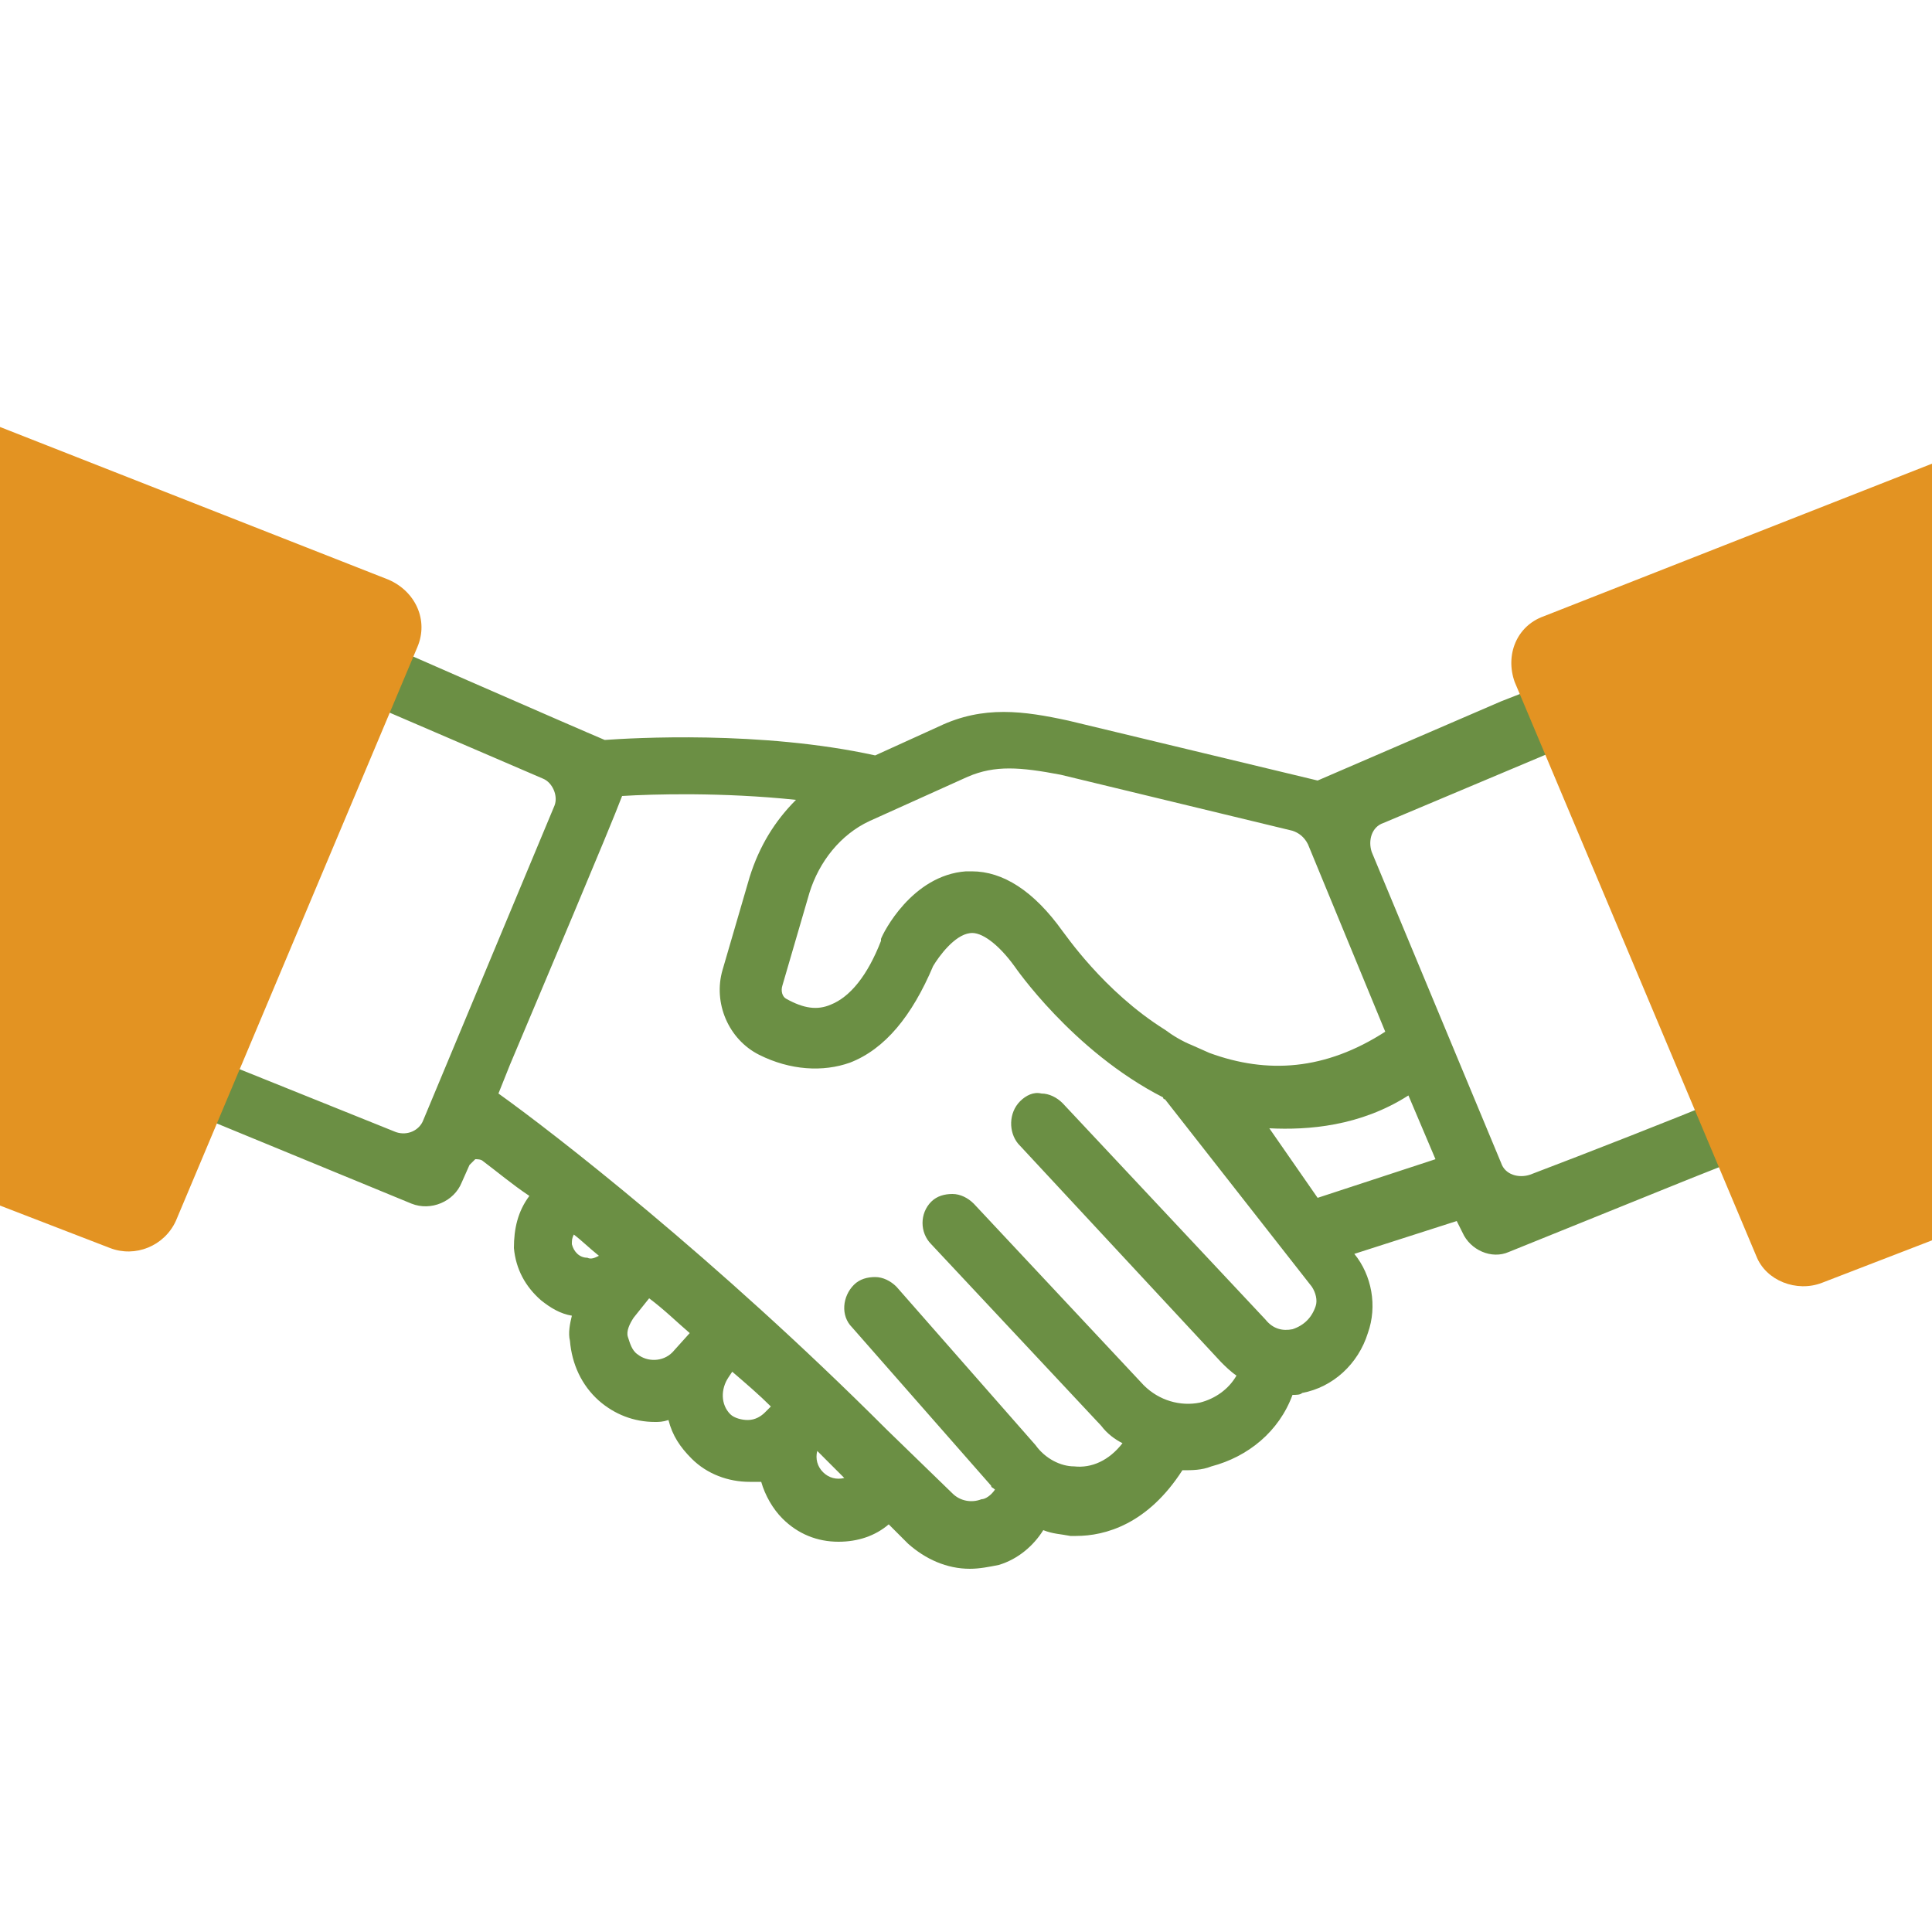
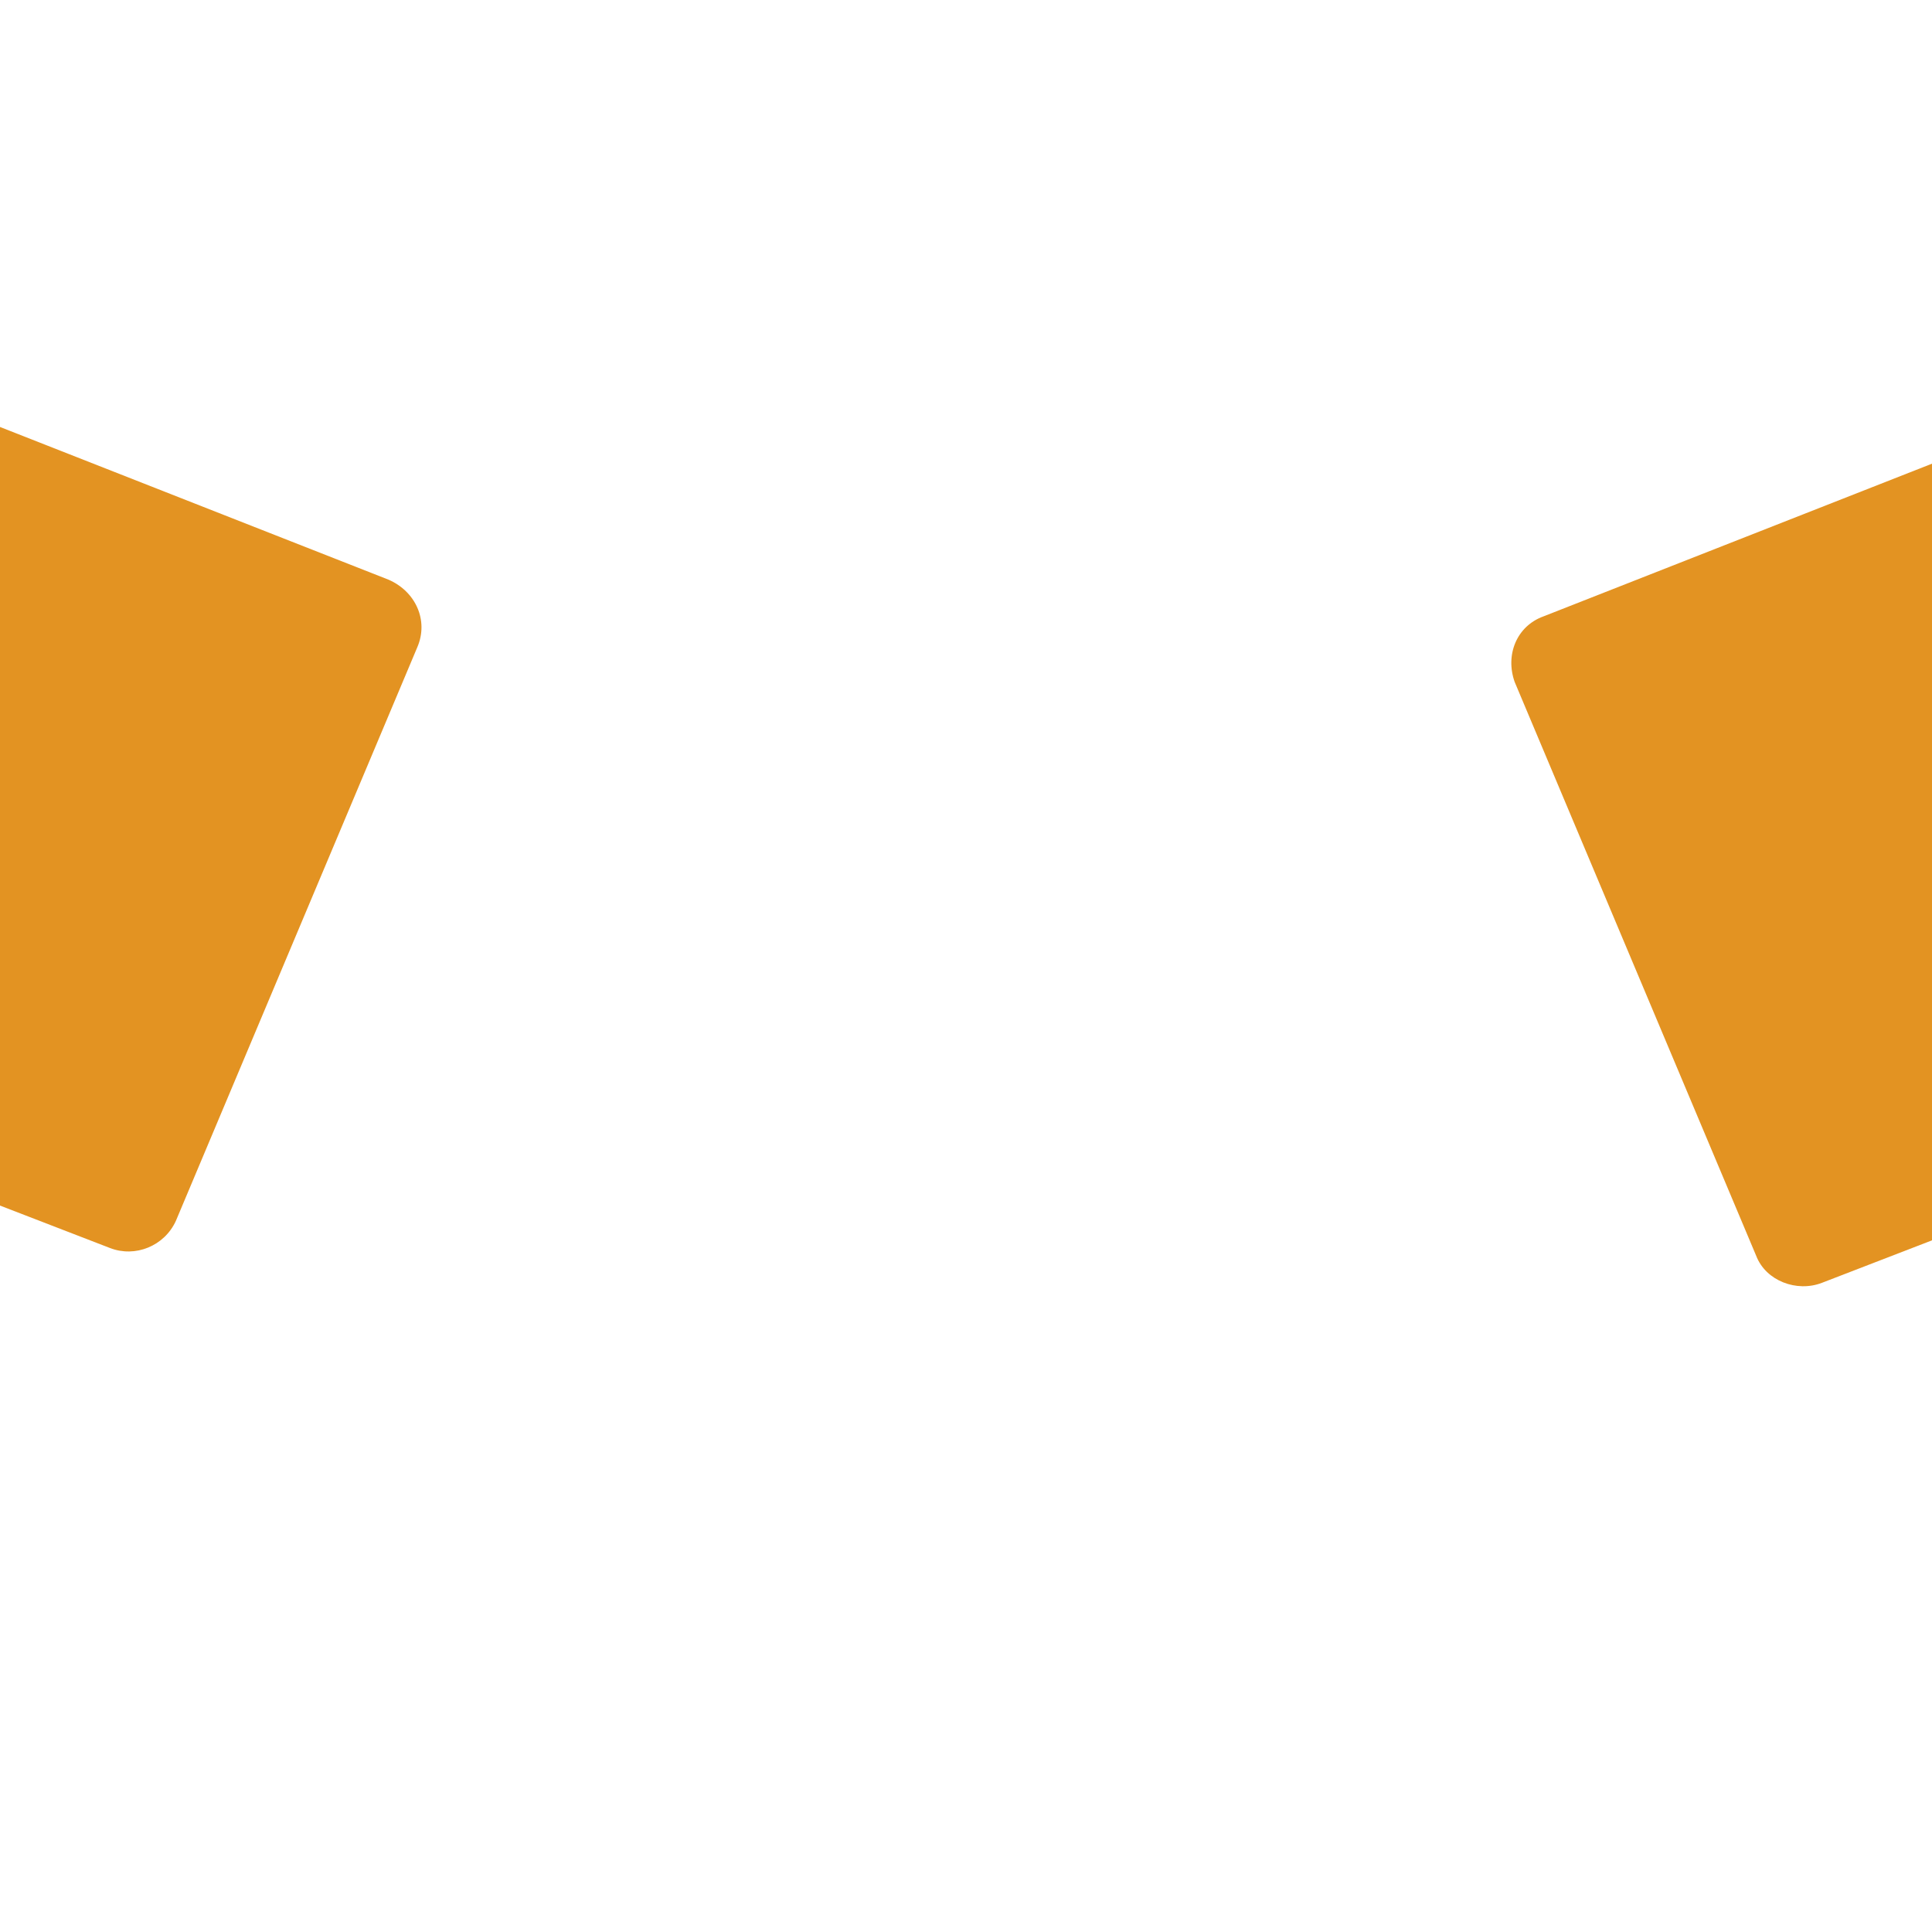
<svg xmlns="http://www.w3.org/2000/svg" version="1.1" id="Ebene_1" x="0px" y="0px" viewBox="0 0 100 100" style="enable-background:new 0 0 100 100;" xml:space="preserve">
  <style type="text/css">
	.st0{fill:#6B8F44;}
	.st1{fill-rule:evenodd;clip-rule:evenodd;fill:#E39322;}
</style>
  <g id="Nachhaltigkeit-1-Übersicht" transform="translate(-1058, -2701)">
    <g id="Notes-icon-1" transform="translate(930, 2639.5)">
      <g id="Group-3" transform="translate(128.5, 62)">
        <g id="Clip-2_3_">
			</g>
-         <path class="st0" d="M87,32.5l-0.1-0.2l-0.2-0.1c-0.2-0.1-0.2-0.1-4.9,1.8c0,0-4.6,1.8-4.6,1.8l-9.5,4.1l-12.9-3.1     c-2.3-0.5-4.4-0.8-6.7,0.3l-3.3,1.5c-5.9-1.3-12.6-0.9-14-0.8c-1.2-0.5-13.1-5.7-13.5-5.9l-0.2-0.1l-0.3,0.1L7.7,54.7l-0.4,1.1     l-0.1,0.4l13.6,5.6c1,0.4,2.2-0.1,2.6-1.1l0.4-0.9c0.1-0.1,0.2-0.2,0.3-0.3c0.1,0,0.3,0,0.4,0.1c0.8,0.6,1.5,1.2,2.4,1.8     c-0.6,0.8-0.8,1.7-0.8,2.7c0.1,1.1,0.6,2,1.4,2.7c0.5,0.4,1,0.7,1.6,0.8C29,68,28.9,68.5,29,68.9c0.1,1.2,0.6,2.3,1.5,3.1     c0.8,0.7,1.8,1.1,2.9,1.1c0.2,0,0.4,0,0.7-0.1c0.2,0.8,0.6,1.4,1.2,2c0.8,0.8,1.9,1.2,3,1.2c0.2,0,0.4,0,0.6,0     c0.2,0.7,0.6,1.4,1.1,1.9c0.8,0.8,1.8,1.2,2.9,1.2c1,0,1.9-0.3,2.6-0.9l1,1c0.9,0.8,2,1.3,3.2,1.3c0.5,0,1-0.1,1.5-0.2     c1-0.3,1.8-1,2.3-1.8c0.5,0.2,0.9,0.2,1.4,0.3c0.1,0,0.2,0,0.3,0c1.5,0,3.7-0.6,5.5-3.4c0.5,0,1,0,1.5-0.2     c1.9-0.5,3.5-1.8,4.2-3.7c0.2,0,0.4,0,0.5-0.1c1.6-0.3,2.9-1.5,3.4-3.1c0.5-1.4,0.2-3-0.7-4.1l0,0l5.3-1.7l0.3,0.6     c0.4,0.9,1.5,1.4,2.4,1l9.4-3.8l5.3-2.1c3.6-1.4,3.6-1.4,3.7-1.6l0.1-0.2L87,32.5z M35.2,68.5l-0.9,1C33.8,70,33,70,32.5,69.6     c-0.3-0.2-0.4-0.6-0.5-0.9s0.1-0.7,0.3-1l0.8-1C33.9,67.3,34.5,67.9,35.2,68.5z M29.1,63.9L29.1,63.9c0-0.2,0-0.3,0.1-0.5     c0.4,0.3,0.8,0.7,1.3,1.1c-0.2,0.1-0.4,0.2-0.6,0.1C29.5,64.6,29.2,64.3,29.1,63.9z M39.4,72.3l-0.3,0.3     c-0.2,0.2-0.5,0.4-0.9,0.4c-0.3,0-0.7-0.1-0.9-0.3c-0.5-0.5-0.5-1.3-0.1-1.9l0.2-0.3C38.1,71.1,38.8,71.7,39.4,72.3z M41.8,74.6     c0.4,0.4,0.9,0.9,1.3,1.3l0.1,0.1c-0.4,0.1-0.8,0-1.1-0.3l0,0C41.8,75.4,41.7,75,41.8,74.6z M88.1,56.6c-1.4,0.6-6.5,2.6-9.4,3.7     l0,0c-0.6,0.2-1.3,0-1.5-0.6l-6.7-16.1c-0.2-0.6,0-1.3,0.6-1.5l9.5-4C81.6,40.5,87.1,54.1,88.1,56.6z M73.8,59.5l-6.1,2l-2.5-3.6     c2,0.1,4.7-0.1,7.2-1.7L73.8,59.5z M52.3,56.5c-0.6,0.6-0.6,1.6-0.1,2.2L62.7,70c0.2,0.2,0.5,0.5,0.8,0.7     c-0.4,0.7-1.1,1.2-1.9,1.4c-1,0.2-2.1-0.1-2.9-0.9l-8.8-9.4c-0.3-0.3-0.7-0.5-1.1-0.5c-0.4,0-0.8,0.1-1.1,0.4     c-0.6,0.6-0.6,1.6,0,2.2l8.8,9.4c0.3,0.4,0.7,0.7,1.1,0.9c-0.7,0.9-1.6,1.3-2.5,1.2c-0.7,0-1.5-0.4-2-1.1l-7.2-8.2     c-0.3-0.3-0.7-0.5-1.1-0.5c-0.4,0-0.8,0.1-1.1,0.4c-0.6,0.6-0.7,1.6-0.1,2.2l7.2,8.2c0,0.1,0.1,0.1,0.2,0.2     c-0.2,0.3-0.5,0.5-0.7,0.5c-0.5,0.2-1.1,0.1-1.5-0.3l-3.4-3.3c-8.9-8.9-17.3-15.4-20.1-17.4l0.6-1.5c1.6-3.8,5.2-12.3,5.8-13.9     c1.6-0.1,5.2-0.2,9,0.2c-1.1,1.1-1.9,2.4-2.4,4l-1.4,4.8c-0.5,1.7,0.3,3.6,1.9,4.4c1.6,0.8,3.3,0.9,4.7,0.4     c1.8-0.7,3.2-2.4,4.3-5c0.3-0.5,1.1-1.6,1.9-1.7c0.6-0.1,1.5,0.6,2.3,1.7c0,0,3,4.4,7.7,6.8c0,0,0,0.1,0.1,0.1l7.6,9.7     c0.2,0.3,0.3,0.7,0.2,1c-0.2,0.6-0.6,1-1.2,1.2c-0.5,0.1-1,0-1.4-0.5L54.5,56.6c-0.3-0.3-0.7-0.5-1.1-0.5     C53,56,52.6,56.2,52.3,56.5z M62.1,54l-0.9-0.4c-0.5-0.2-1-0.5-1.4-0.8c-3.2-2-5.2-5-5.3-5.1c-1.5-2.1-3.1-3.1-4.7-3.1     c-0.1,0-0.2,0-0.3,0c-2.8,0.2-4.3,3.2-4.4,3.5l0,0.1c-0.7,1.8-1.6,2.9-2.6,3.3c-0.7,0.3-1.4,0.2-2.3-0.3     c-0.2-0.1-0.3-0.4-0.2-0.7l1.4-4.8c0.5-1.6,1.6-3,3.1-3.7l5.1-2.3c1.4-0.6,2.7-0.5,4.8-0.1l12,2.9c0.3,0.1,0.6,0.3,0.8,0.7l4,9.7     C68.1,54.9,65.1,55.1,62.1,54z M19,36.1l8.6,3.7c0.5,0.2,0.8,0.9,0.6,1.4l-6.8,16.3c-0.2,0.5-0.8,0.8-1.4,0.6l-8.7-3.5L19,36.1z" />
        <g id="Clip-2_1_">
			</g>
        <g id="Clip-2_2_">
			</g>
        <g>
          <path class="st1" d="M79.4,31.4c-1.4,0.5-2,2-1.5,3.4l12.5,29.7c0.5,1.3,2.1,1.9,3.4,1.4l5.7-2.2V23.5L79.4,31.4z" />
          <path class="st1" d="M19.6,29.5l-20.1-7.9v40.3l5.7,2.2C6.5,64.6,8,64,8.6,62.7l12.5-29.7C21.7,31.6,21,30.1,19.6,29.5z" />
        </g>
      </g>
    </g>
  </g>
</svg>